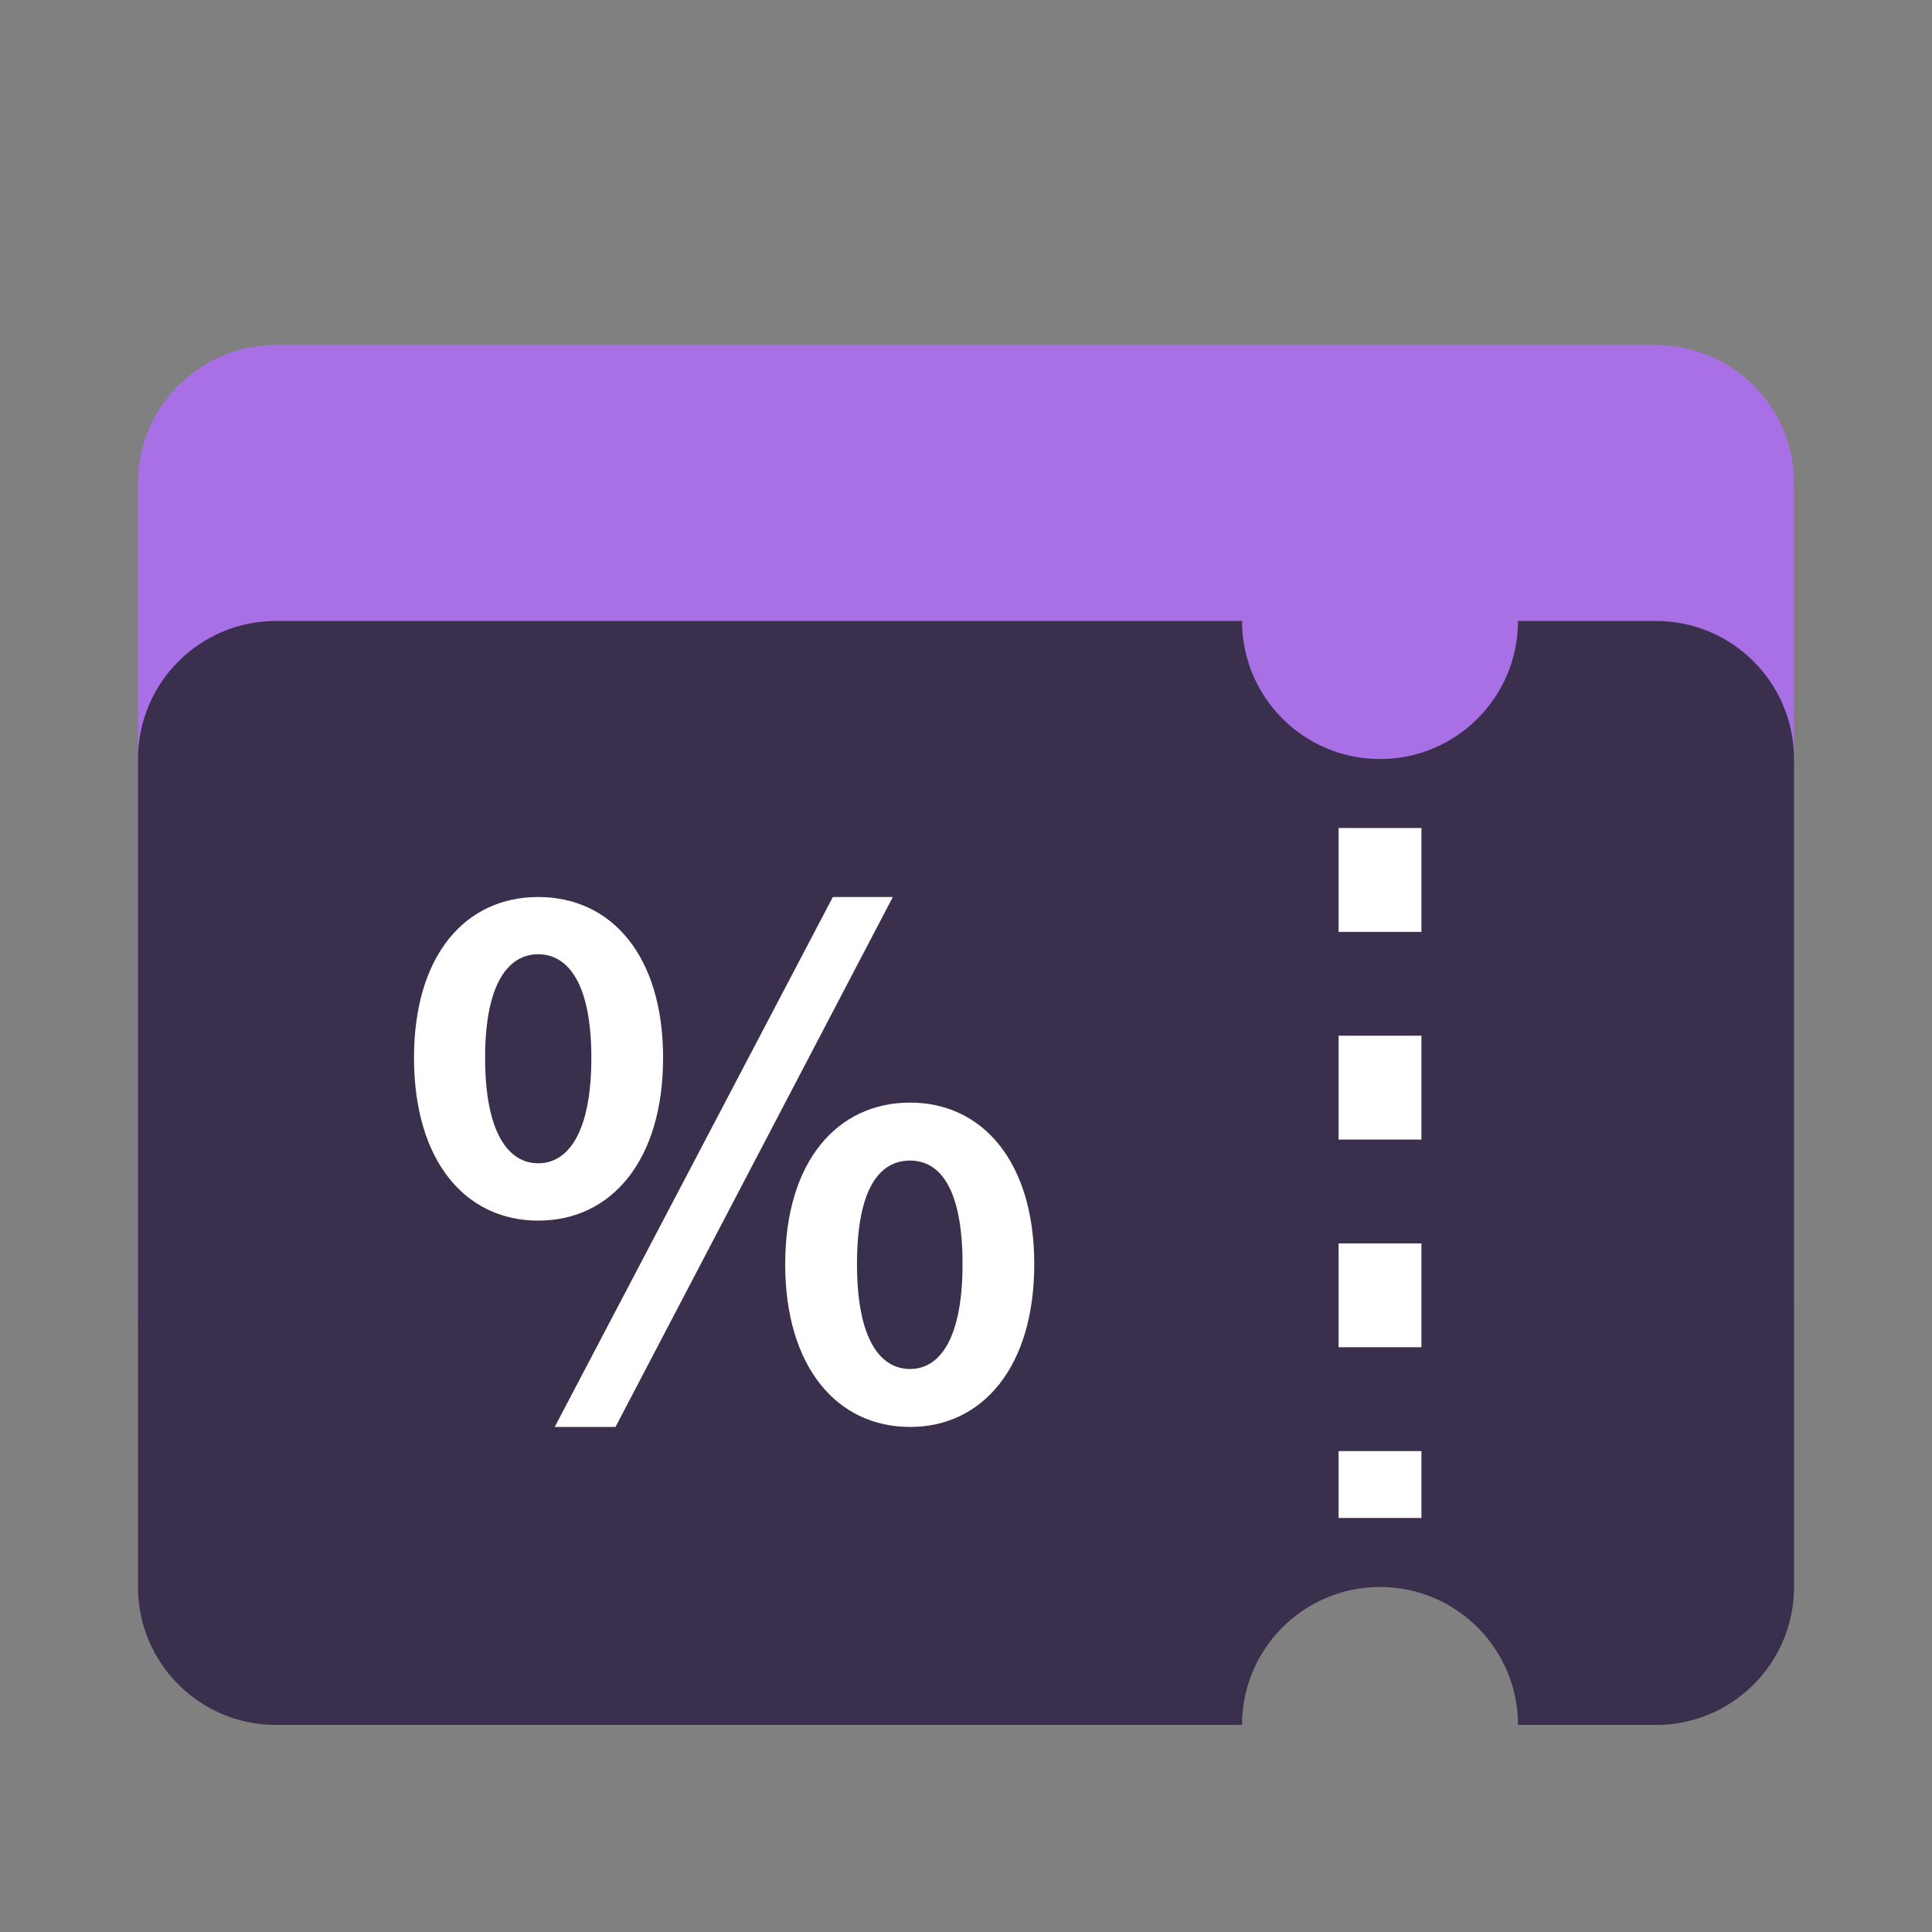
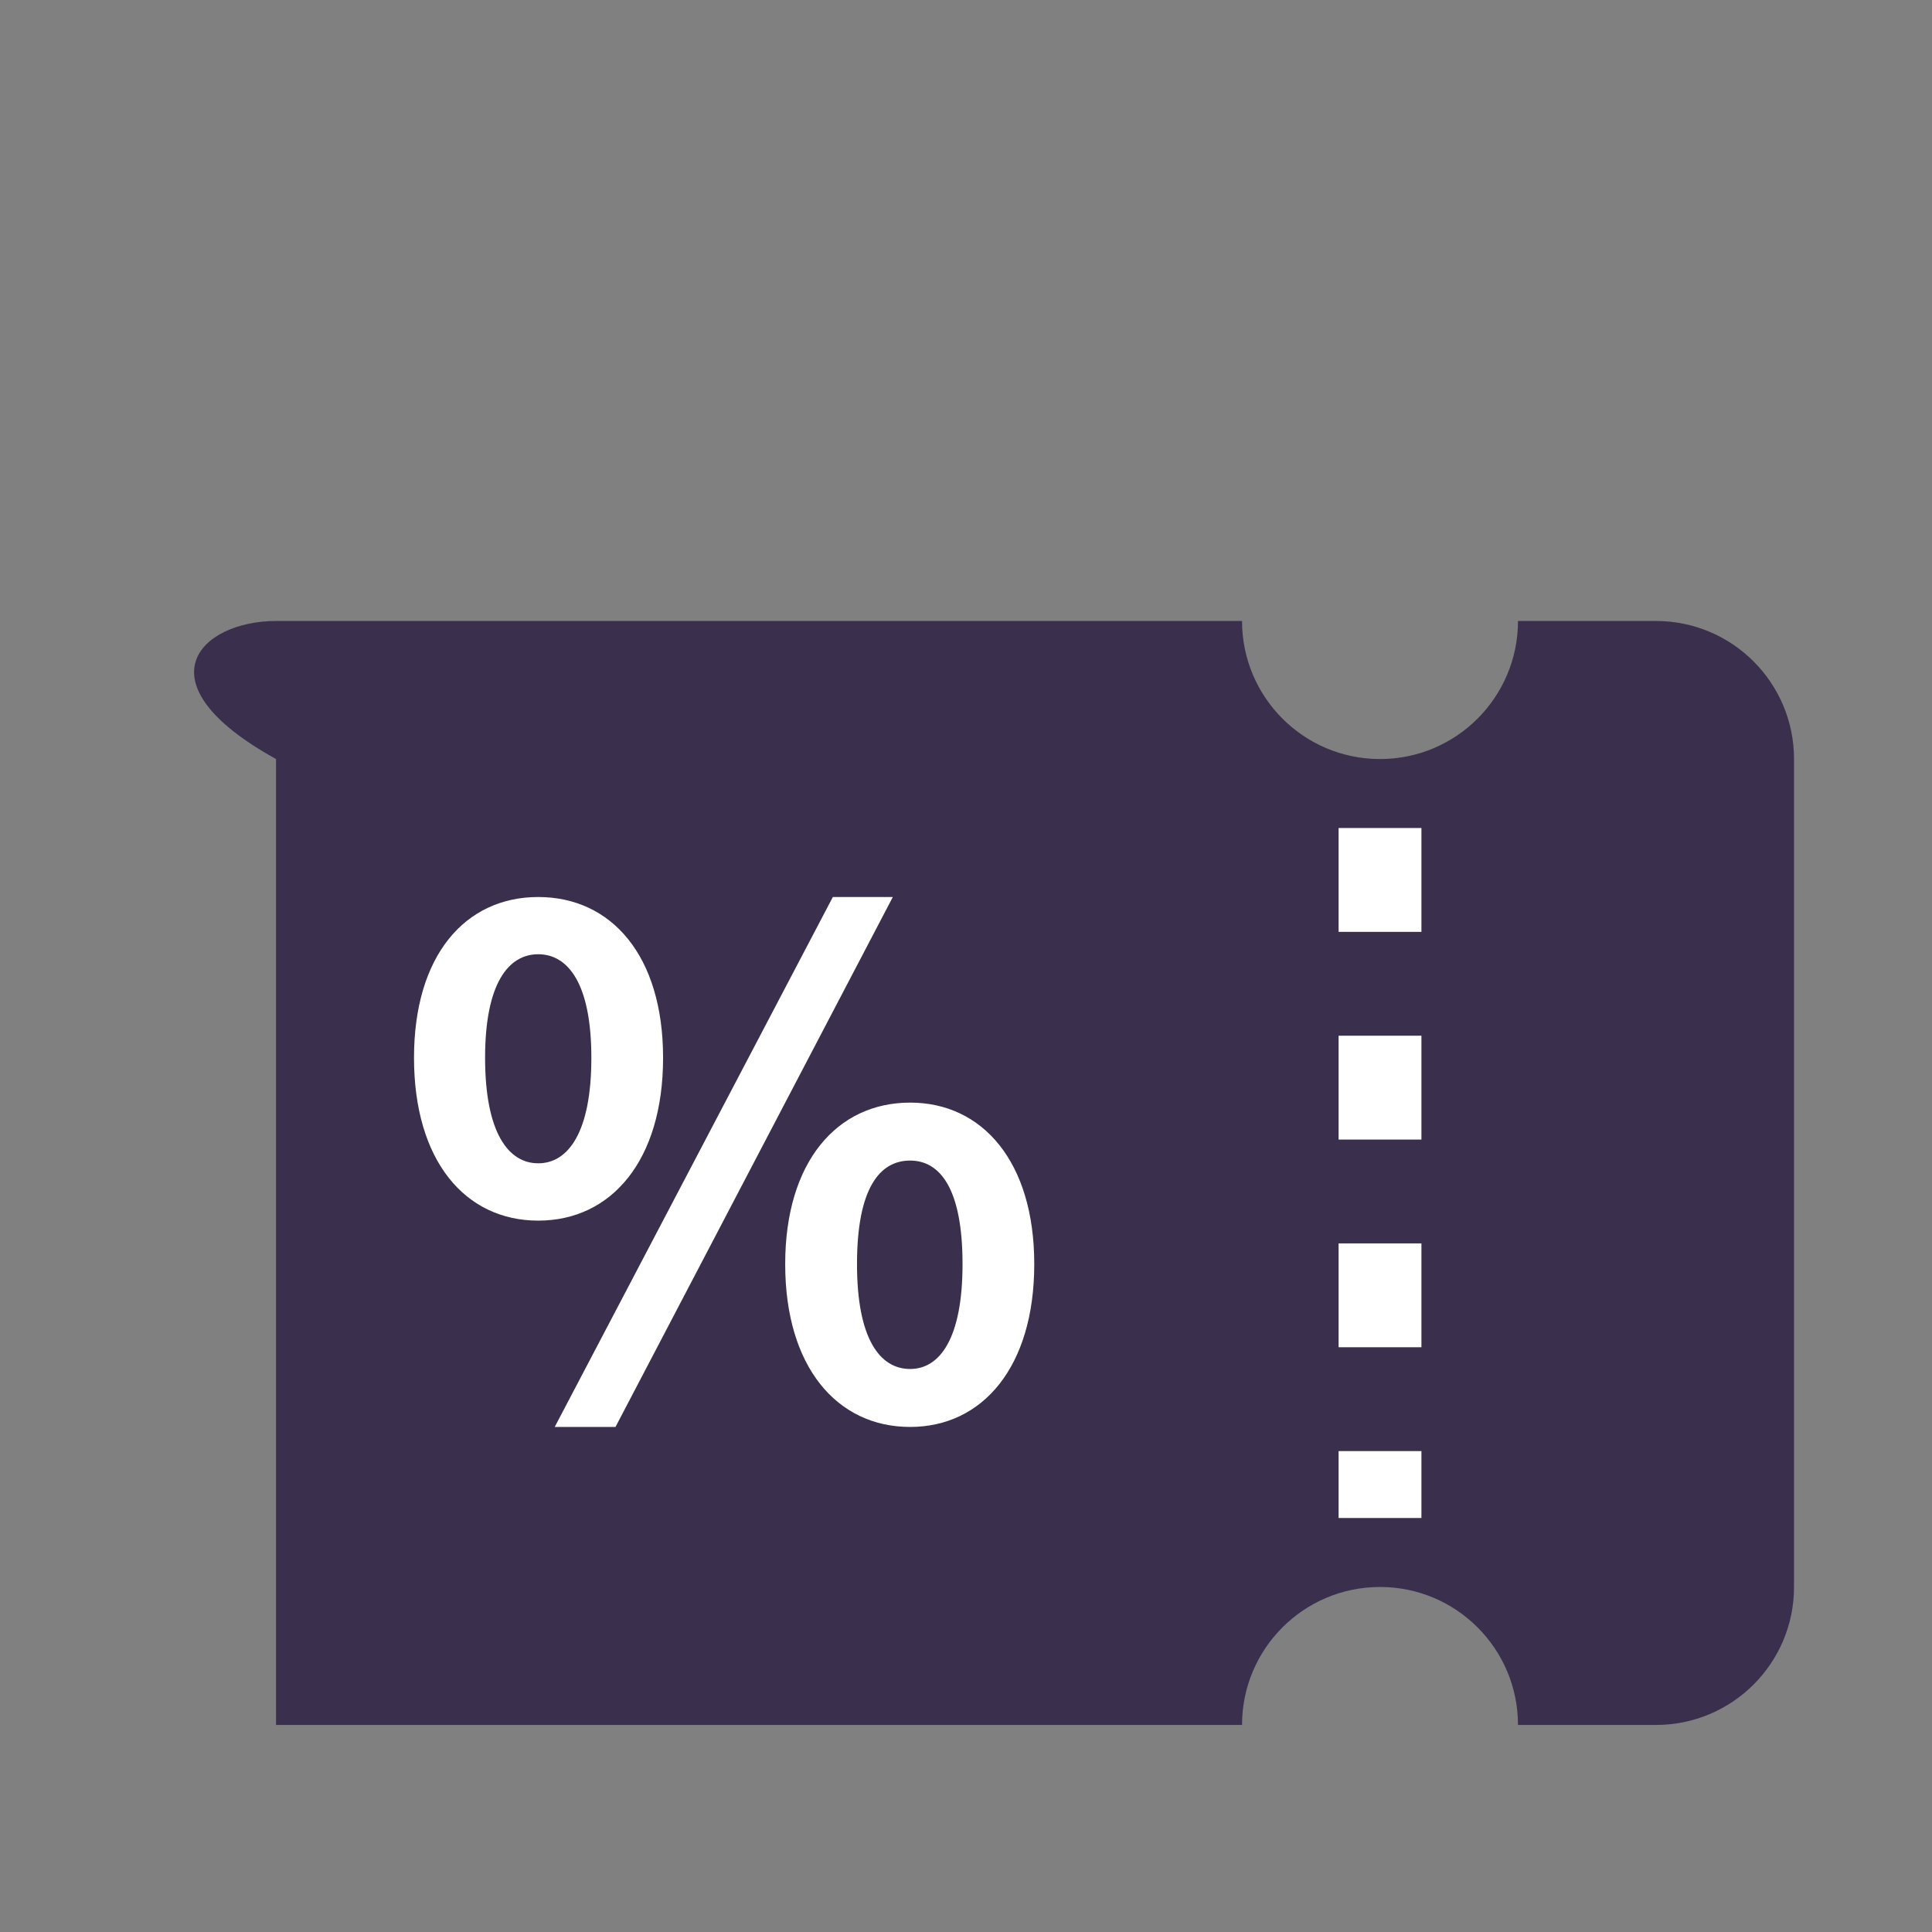
<svg xmlns="http://www.w3.org/2000/svg" width="24" height="24" viewBox="0 0 24 24" fill="none">
  <rect x="0" y="0" width="24" height="24" fill="#808080" stroke="none" />
-   <path d="M1.714 6C1.714 5.053 2.482 4.286 3.429 4.286H20.571C21.518 4.286 22.286 5.053 22.286 6V16.286C22.286 17.233 21.518 18 20.571 18H3.429C2.482 18 1.714 17.233 1.714 16.286V6Z" fill="#A970E5" />
-   <path fill-rule="evenodd" clip-rule="evenodd" d="M17.143 9.429C18.09 9.429 18.857 8.661 18.857 7.714C18.857 7.714 18.857 7.714 18.857 7.714H20.571C21.518 7.714 22.286 8.482 22.286 9.429V19.714C22.286 20.661 21.518 21.428 20.571 21.428H18.857C18.857 20.482 18.09 19.714 17.143 19.714C16.196 19.714 15.429 20.482 15.429 21.428H3.429C2.482 21.428 1.714 20.661 1.714 19.714V9.429C1.714 8.482 2.482 7.714 3.429 7.714H15.429C15.429 7.714 15.429 7.714 15.429 7.714C15.429 8.661 16.196 9.429 17.143 9.429Z" fill="#3A304D" />
+   <path fill-rule="evenodd" clip-rule="evenodd" d="M17.143 9.429C18.09 9.429 18.857 8.661 18.857 7.714C18.857 7.714 18.857 7.714 18.857 7.714H20.571C21.518 7.714 22.286 8.482 22.286 9.429V19.714C22.286 20.661 21.518 21.428 20.571 21.428H18.857C18.857 20.482 18.09 19.714 17.143 19.714C16.196 19.714 15.429 20.482 15.429 21.428H3.429V9.429C1.714 8.482 2.482 7.714 3.429 7.714H15.429C15.429 7.714 15.429 7.714 15.429 7.714C15.429 8.661 16.196 9.429 17.143 9.429Z" fill="#3A304D" />
  <path d="M6.686 15.163C5.777 15.163 5.143 14.417 5.143 13.14C5.143 11.871 5.777 11.143 6.686 11.143C7.594 11.143 8.237 11.871 8.237 13.14C8.237 14.417 7.594 15.163 6.686 15.163ZM6.686 14.451C7.054 14.451 7.346 14.074 7.346 13.14C7.346 12.214 7.054 11.854 6.686 11.854C6.317 11.854 6.026 12.214 6.026 13.14C6.026 14.074 6.317 14.451 6.686 14.451ZM6.891 17.726L10.346 11.143H11.091L7.646 17.726H6.891ZM11.306 17.726C10.397 17.726 9.754 16.98 9.754 15.703C9.754 14.434 10.397 13.697 11.306 13.697C12.206 13.697 12.848 14.434 12.848 15.703C12.848 16.98 12.206 17.726 11.306 17.726ZM11.306 17.006C11.674 17.006 11.957 16.628 11.957 15.703C11.957 14.76 11.674 14.417 11.306 14.417C10.928 14.417 10.646 14.76 10.646 15.703C10.646 16.628 10.928 17.006 11.306 17.006Z" fill="white" />
  <path d="M17.143 10.286V18.857" stroke="white" stroke-width="1.029" stroke-dasharray="1.29 1.29" />
</svg>